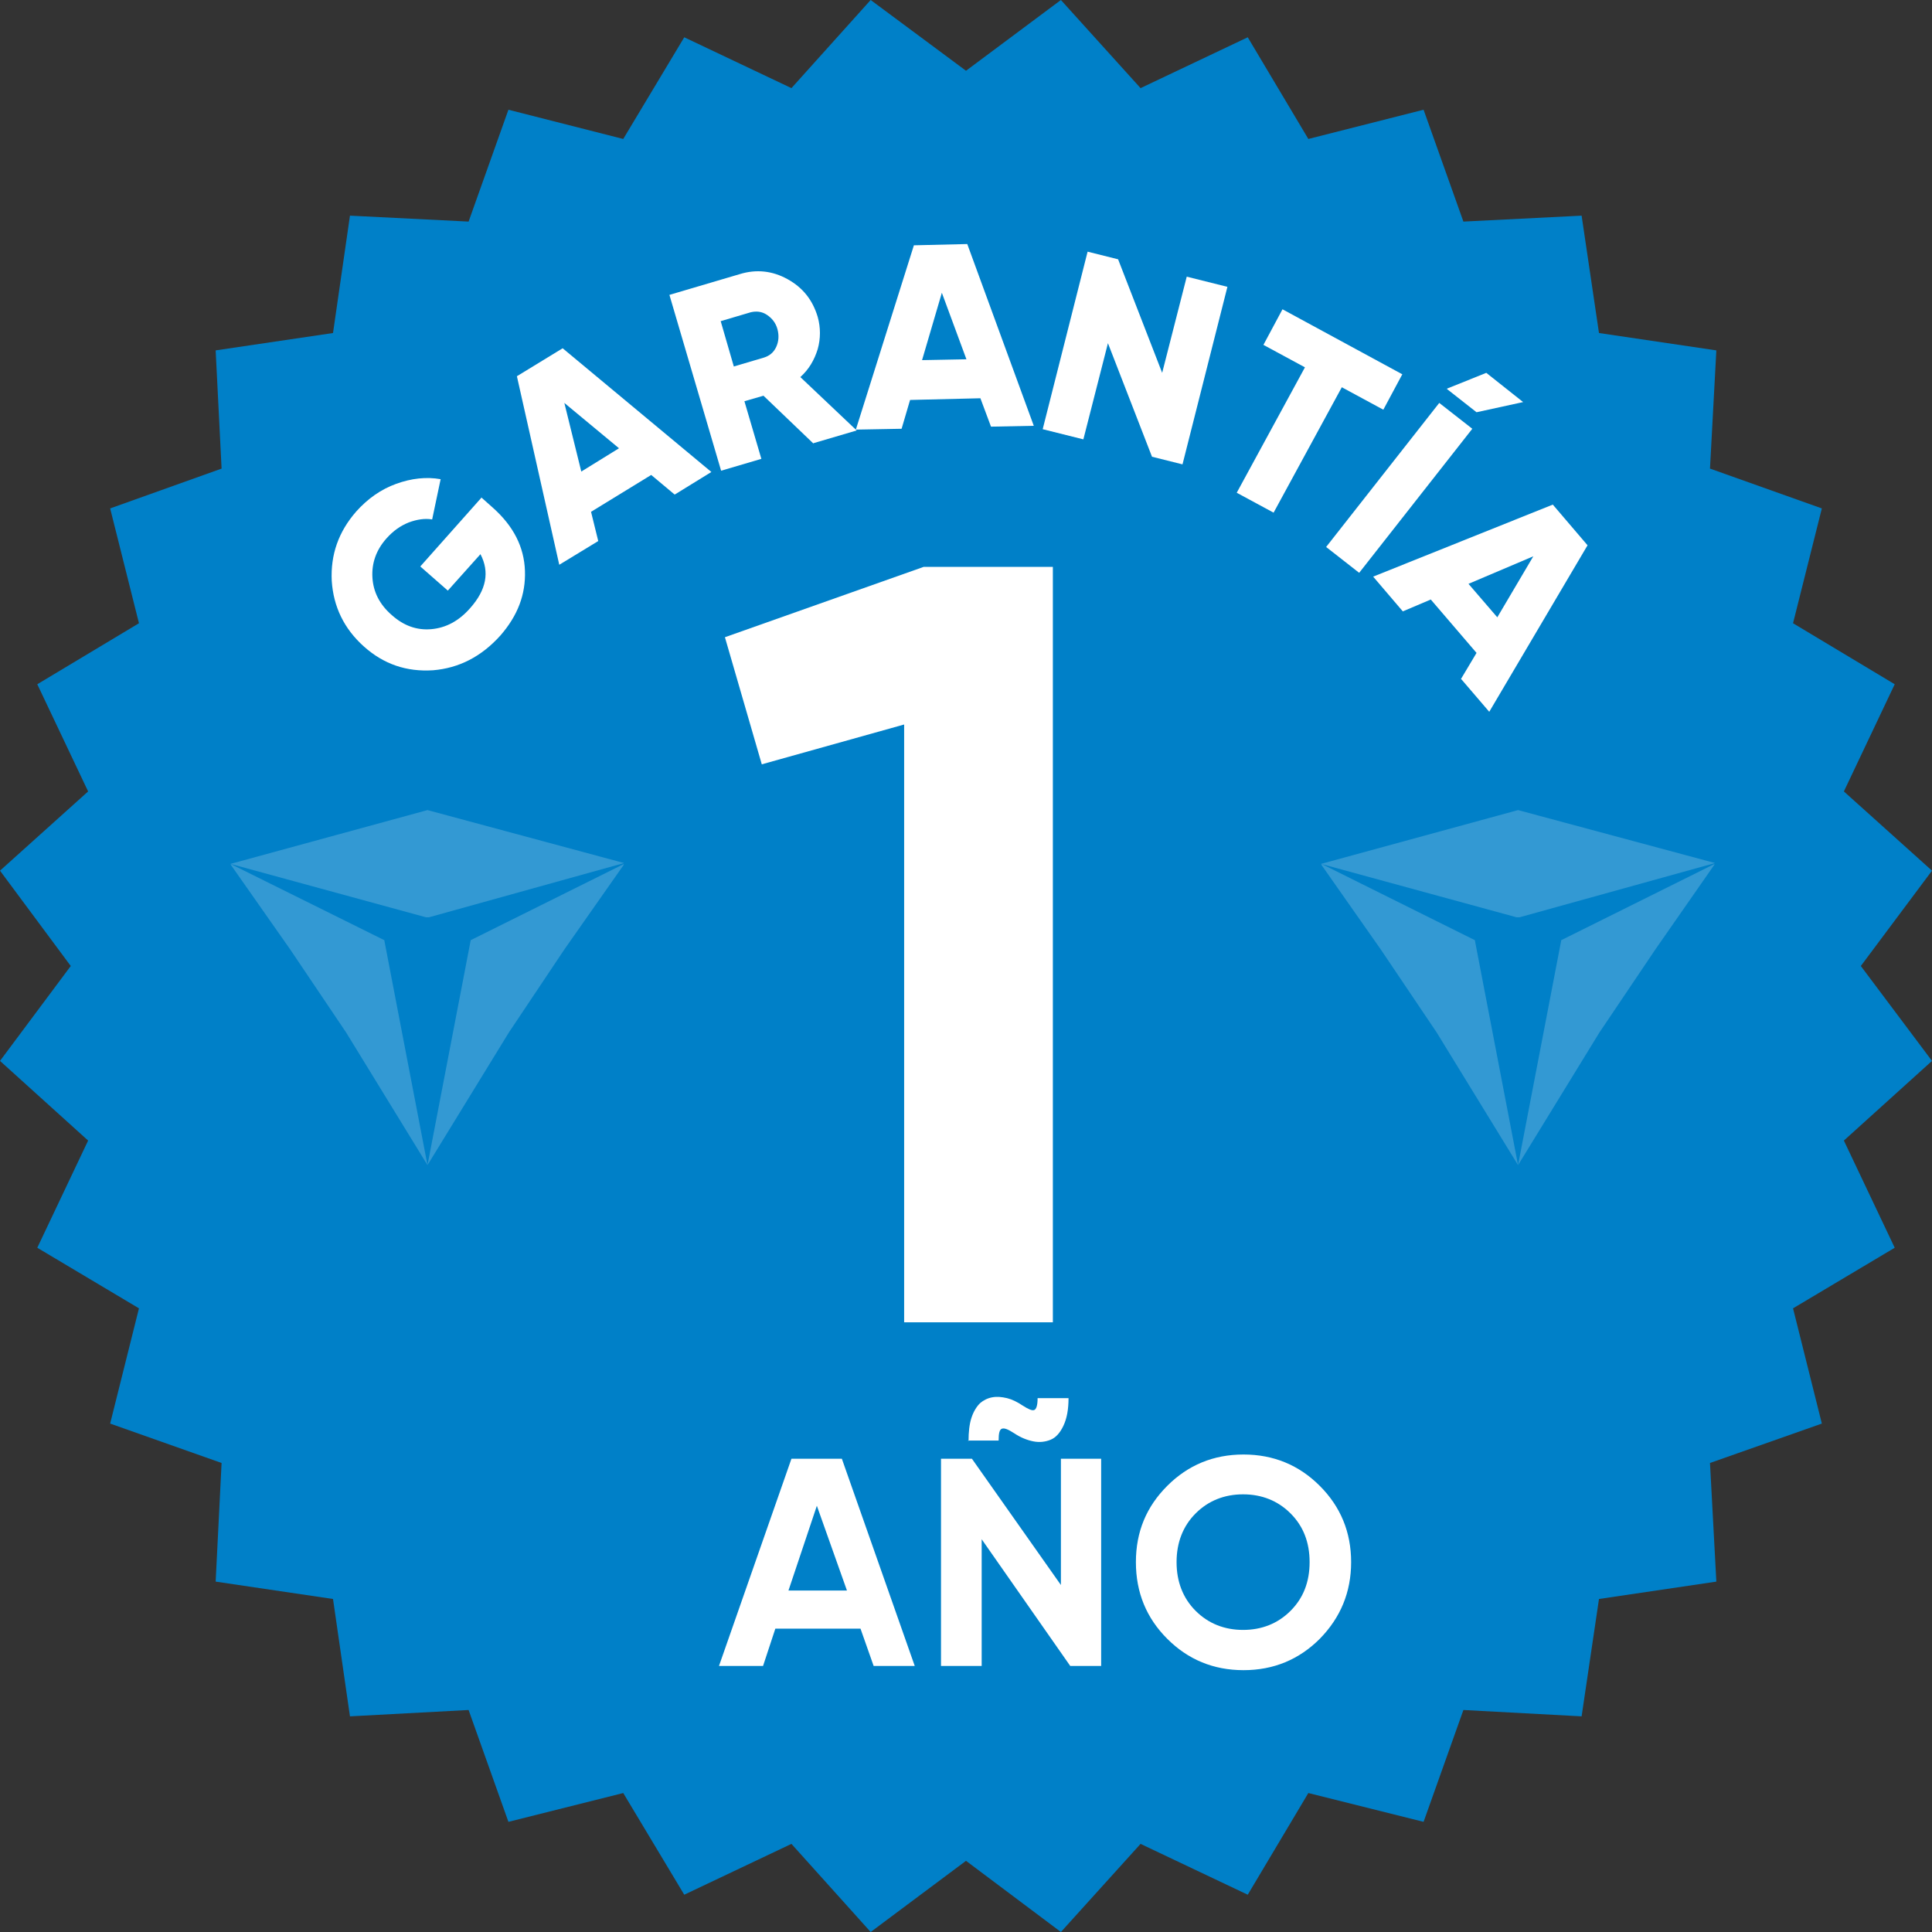
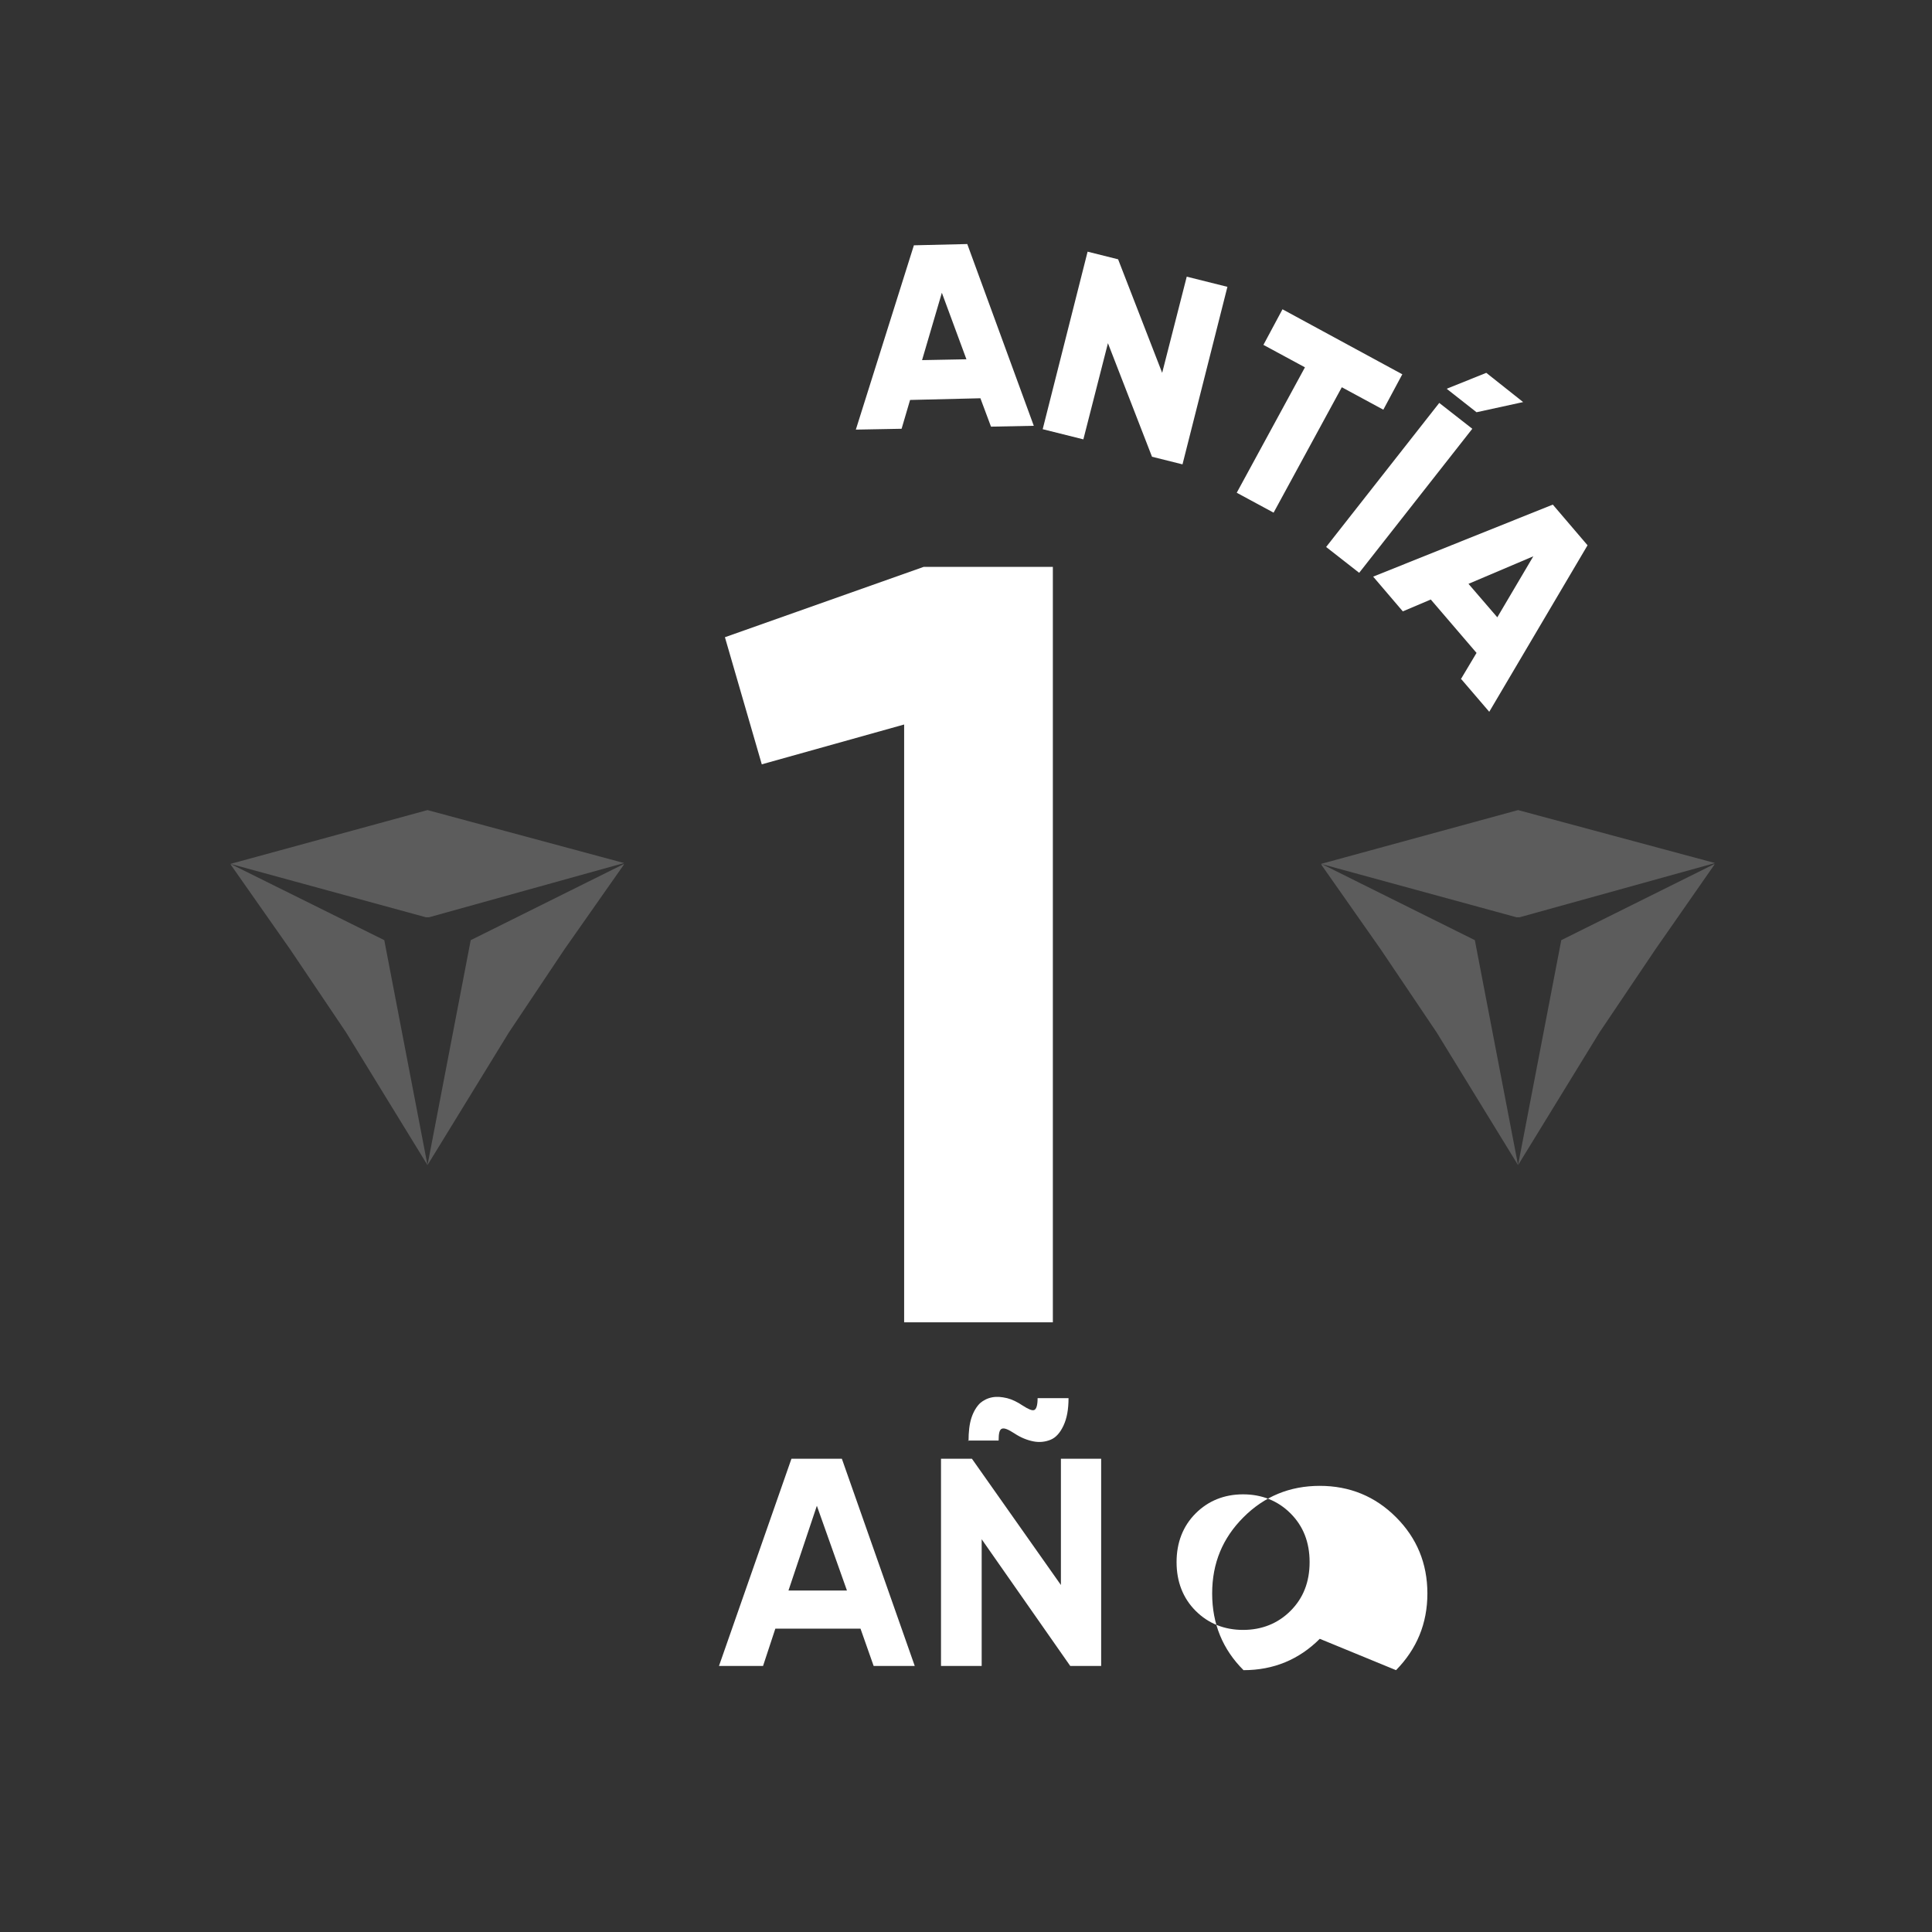
<svg xmlns="http://www.w3.org/2000/svg" id="Livello_2" data-name="Livello 2" viewBox="0 0 45.6 45.6">
  <rect x="0" y="0" width="45.6" height="45.6" fill="#333333" stroke="none" />
  <defs>
    <style> .cls-1 { clip-path: url(#clippath-2); } .cls-2 { opacity: .2; } .cls-3 { fill: none; } .cls-3, .cls-4, .cls-5 { stroke-width: 0px; } .cls-6 { clip-path: url(#clippath-1); } .cls-4 { fill: #fff; } .cls-7 { clip-path: url(#clippath); } .cls-8 { clip-path: url(#clippath-3); } .cls-5 { fill: #0080c8; } </style>
    <clipPath id="clippath">
      <rect class="cls-3" x="5.44" y="19.12" width="9.29" height="2.53" />
    </clipPath>
    <clipPath id="clippath-1">
      <rect class="cls-3" x="5.44" y="20.4" width="9.29" height="7.11" />
    </clipPath>
    <clipPath id="clippath-2">
      <rect class="cls-3" x="31.18" y="19.12" width="9.29" height="2.53" />
    </clipPath>
    <clipPath id="clippath-3">
      <rect class="cls-3" x="31.18" y="20.4" width="9.29" height="7.11" />
    </clipPath>
  </defs>
  <g id="Livello_1-2" data-name="Livello 1">
    <g>
      <g>
-         <polygon class="cls-5" points="22.8 1.67 25.04 0 26.92 2.08 29.45 .88 30.88 3.28 33.6 2.59 34.54 5.23 37.33 5.09 37.74 7.86 40.51 8.27 40.36 11.06 43 12 42.32 14.71 44.72 16.15 43.52 18.68 45.6 20.55 43.92 22.8 45.6 25.04 43.52 26.92 44.72 29.45 42.32 30.88 43 33.6 40.36 34.53 40.51 37.33 37.74 37.74 37.33 40.51 34.54 40.36 33.6 43 30.88 42.32 29.45 44.72 26.92 43.52 25.04 45.6 22.8 43.92 20.55 45.6 18.68 43.52 16.15 44.72 14.71 42.32 12 43 11.06 40.36 8.26 40.51 7.86 37.74 5.09 37.33 5.23 34.53 2.6 33.6 3.28 30.88 .88 29.45 2.08 26.92 0 25.04 1.67 22.8 0 20.55 2.08 18.68 .88 16.15 3.28 14.71 2.6 12 5.23 11.06 5.09 8.27 7.86 7.86 8.26 5.09 11.06 5.23 12 2.59 14.71 3.28 16.15 .88 18.68 2.08 20.55 0 22.8 1.67" />
        <g class="cls-2">
          <g class="cls-7">
            <polygon class="cls-4" points="10.09 21.66 14.73 20.37 10.09 19.12 5.44 20.39 10.09 21.66" />
          </g>
        </g>
        <g class="cls-2">
          <g class="cls-6">
            <polygon class="cls-4" points="14.71 20.4 11.11 22.19 10.09 27.5 10.09 27.5 12.01 24.37 13.32 22.41 14.73 20.4 14.71 20.4" />
            <polygon class="cls-4" points="5.46 20.4 9.07 22.19 10.09 27.5 10.09 27.5 8.17 24.37 6.85 22.41 5.44 20.4 5.46 20.4" />
          </g>
        </g>
        <g class="cls-2">
          <g class="cls-1">
            <polygon class="cls-4" points="35.83 21.66 40.48 20.37 35.83 19.12 31.18 20.39 35.83 21.66" />
          </g>
        </g>
        <g class="cls-2">
          <g class="cls-8">
            <polygon class="cls-4" points="40.45 20.4 36.85 22.19 35.83 27.5 35.83 27.5 37.75 24.37 39.07 22.41 40.47 20.4 40.45 20.4" />
            <polygon class="cls-4" points="31.21 20.4 34.81 22.19 35.83 27.5 35.83 27.5 33.91 24.37 32.59 22.41 31.18 20.4 31.21 20.4" />
          </g>
        </g>
      </g>
      <path class="cls-4" d="M21.79,13.38h3.06v17.83h-3.51v-14.11l-3.36.94-.87-3,4.69-1.66Z" />
      <g>
        <path class="cls-4" d="M20.62,39.32l-.31-.88h-2.01l-.29.88h-1.04l1.71-4.89h1.19l1.72,4.89h-.98ZM18.61,37.54h1.38l-.71-2-.67,2Z" />
        <path class="cls-4" d="M25.03,34.43h.96v4.89h-.73l-2.09-2.99v2.99h-.96v-4.89h.73l2.1,2.98v-2.98ZM22.86,34.01c0-.21.02-.4.07-.55.05-.15.12-.26.2-.34.08-.07.18-.12.29-.14.11-.02.22-.01.35.02.12.03.24.09.36.17.14.09.23.13.28.11.05-.02.08-.11.08-.28h.73c0,.27-.04.48-.12.65-.08.17-.18.28-.3.33-.12.05-.26.07-.41.04s-.3-.09-.45-.19c-.14-.09-.23-.13-.29-.11-.06.02-.08.11-.08.28h-.73Z" />
-         <path class="cls-4" d="M31.15,38.68c-.49.49-1.09.74-1.8.74s-1.31-.25-1.8-.74c-.49-.49-.74-1.09-.74-1.81s.25-1.31.74-1.8,1.09-.74,1.8-.74,1.31.25,1.8.74.74,1.09.74,1.8-.25,1.31-.74,1.81ZM28.22,38.02c.3.3.68.45,1.12.45s.82-.15,1.12-.45c.3-.3.45-.68.45-1.15s-.15-.85-.45-1.15c-.3-.3-.68-.45-1.12-.45s-.82.15-1.12.45c-.3.3-.45.69-.45,1.15s.15.85.45,1.15Z" />
+         <path class="cls-4" d="M31.15,38.68c-.49.49-1.09.74-1.8.74c-.49-.49-.74-1.09-.74-1.81s.25-1.31.74-1.8,1.09-.74,1.8-.74,1.31.25,1.8.74.74,1.09.74,1.8-.25,1.31-.74,1.81ZM28.22,38.02c.3.3.68.45,1.12.45s.82-.15,1.12-.45c.3-.3.45-.68.45-1.15s-.15-.85-.45-1.15c-.3-.3-.68-.45-1.12-.45s-.82.15-1.12.45c-.3.3-.45.69-.45,1.15s.15.85.45,1.15Z" />
      </g>
      <g>
-         <path class="cls-4" d="M11.36,11.74l.28.25c.48.43.73.92.75,1.48s-.17,1.06-.58,1.53c-.45.5-.98.77-1.59.82-.62.04-1.16-.14-1.63-.56-.47-.42-.72-.94-.76-1.55-.03-.62.16-1.16.58-1.64.27-.3.58-.52.94-.65.36-.13.71-.17,1.05-.11l-.2.95c-.17-.03-.36,0-.55.07-.2.08-.37.2-.53.38-.24.27-.35.58-.33.92s.17.64.46.89c.28.25.59.36.93.33.34-.03.65-.19.92-.5.38-.43.46-.85.24-1.27l-.77.86-.65-.57,1.44-1.62Z" />
-         <path class="cls-4" d="M15.92,11.67l-.55-.46-1.42.87.17.69-.92.56-1-4.45,1.08-.66,3.51,2.92-.86.53ZM13.72,11.13l.89-.55-1.29-1.07.4,1.62Z" />
-         <path class="cls-4" d="M19.2,10.47l-1.18-1.13-.45.13.4,1.36-.95.28-1.22-4.15,1.66-.49c.39-.12.77-.08,1.13.12.36.2.59.49.71.89.07.25.07.51,0,.76-.08.26-.21.48-.41.66l1.33,1.26-1.02.3ZM17.01,7.58l.31,1.07.71-.21c.13-.04.23-.12.29-.25s.07-.27.03-.42-.13-.26-.25-.34c-.12-.08-.25-.09-.38-.06l-.71.21Z" />
        <path class="cls-4" d="M23.39,10.07l-.25-.67-1.66.04-.2.68-1.08.02,1.37-4.35,1.26-.03,1.57,4.29-1.01.02ZM21.76,8.5l1.05-.02-.58-1.57-.47,1.6Z" />
        <path class="cls-4" d="M28.01,6.53l.96.24-1.06,4.19-.72-.18-1.04-2.68-.58,2.27-.96-.24,1.06-4.19.72.18,1.04,2.68.58-2.27Z" />
        <path class="cls-4" d="M33.1,8.83l-.45.84-.98-.53-1.61,2.96-.87-.47,1.61-2.96-.98-.53.45-.84,2.82,1.53Z" />
        <path class="cls-4" d="M33.97,9.51l.78.61-2.67,3.4-.78-.61,2.67-3.4ZM34.15,9.18l.7.55,1.1-.24-.87-.69-.92.37Z" />
        <path class="cls-4" d="M34.48,16.03l.37-.62-1.08-1.26-.66.28-.7-.82,4.24-1.7.82.96-2.32,3.93-.66-.77ZM34.66,13.78l.68.79.85-1.44-1.53.65Z" />
      </g>
    </g>
  </g>
</svg>